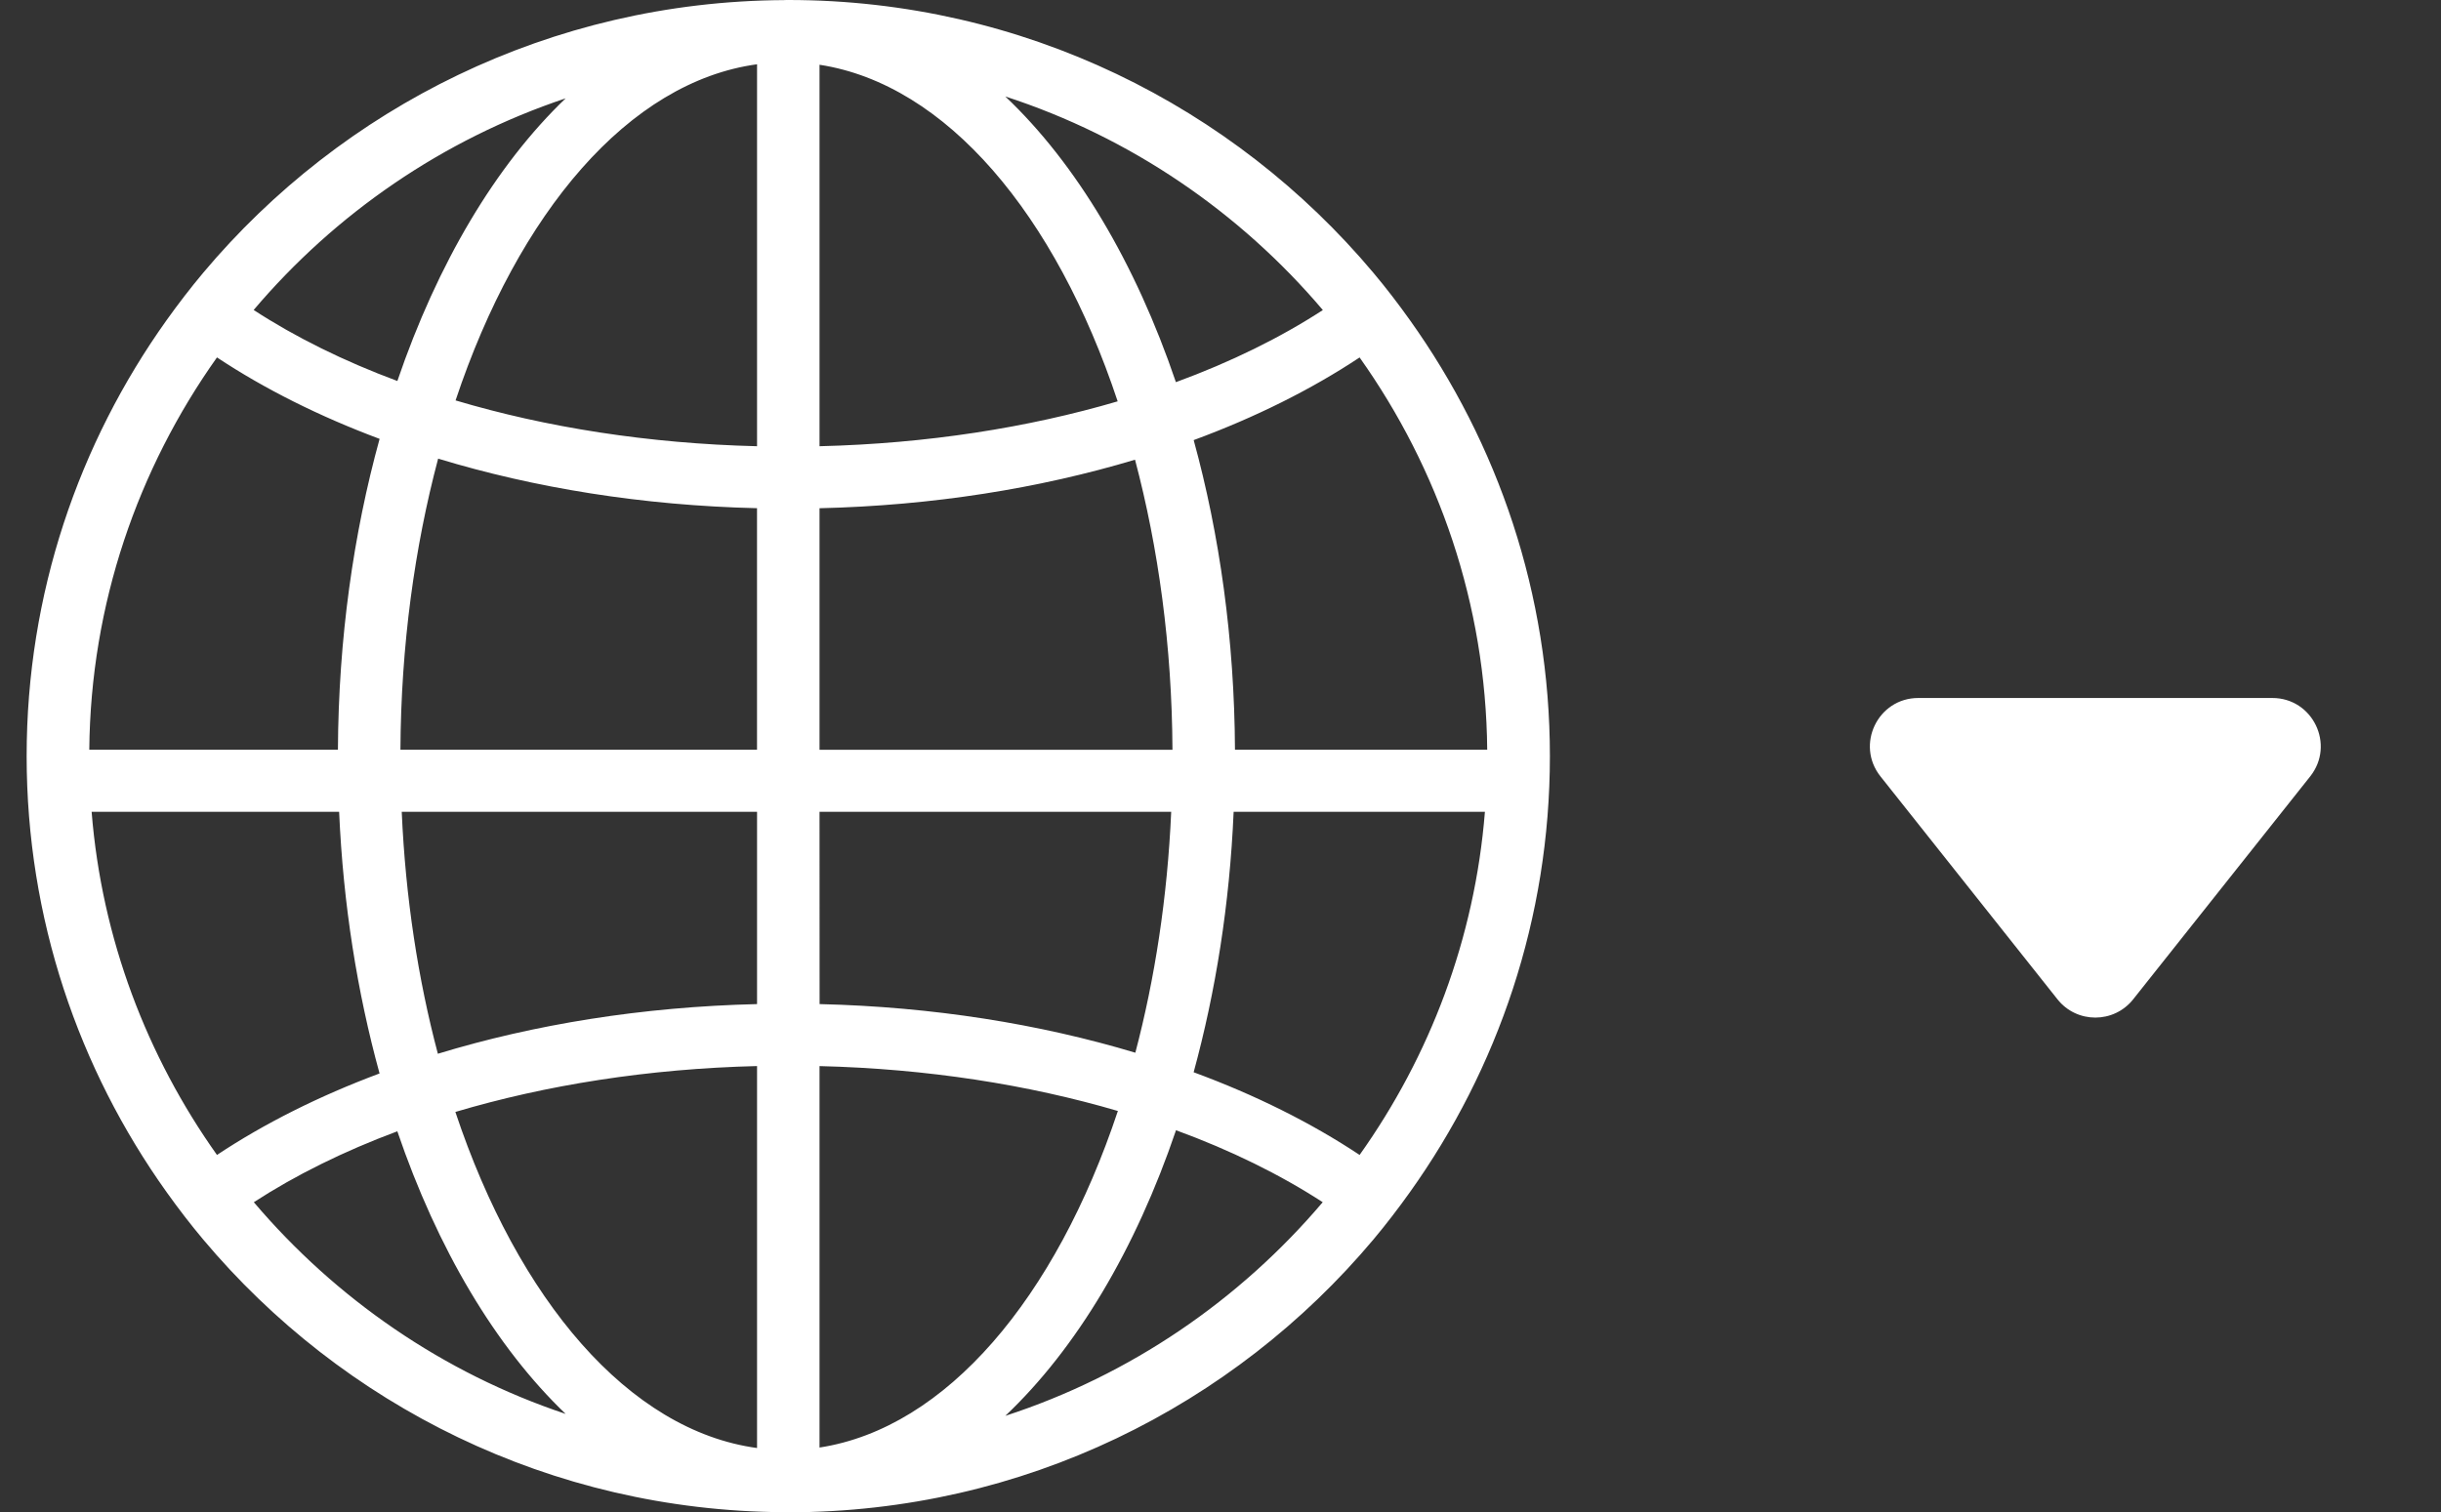
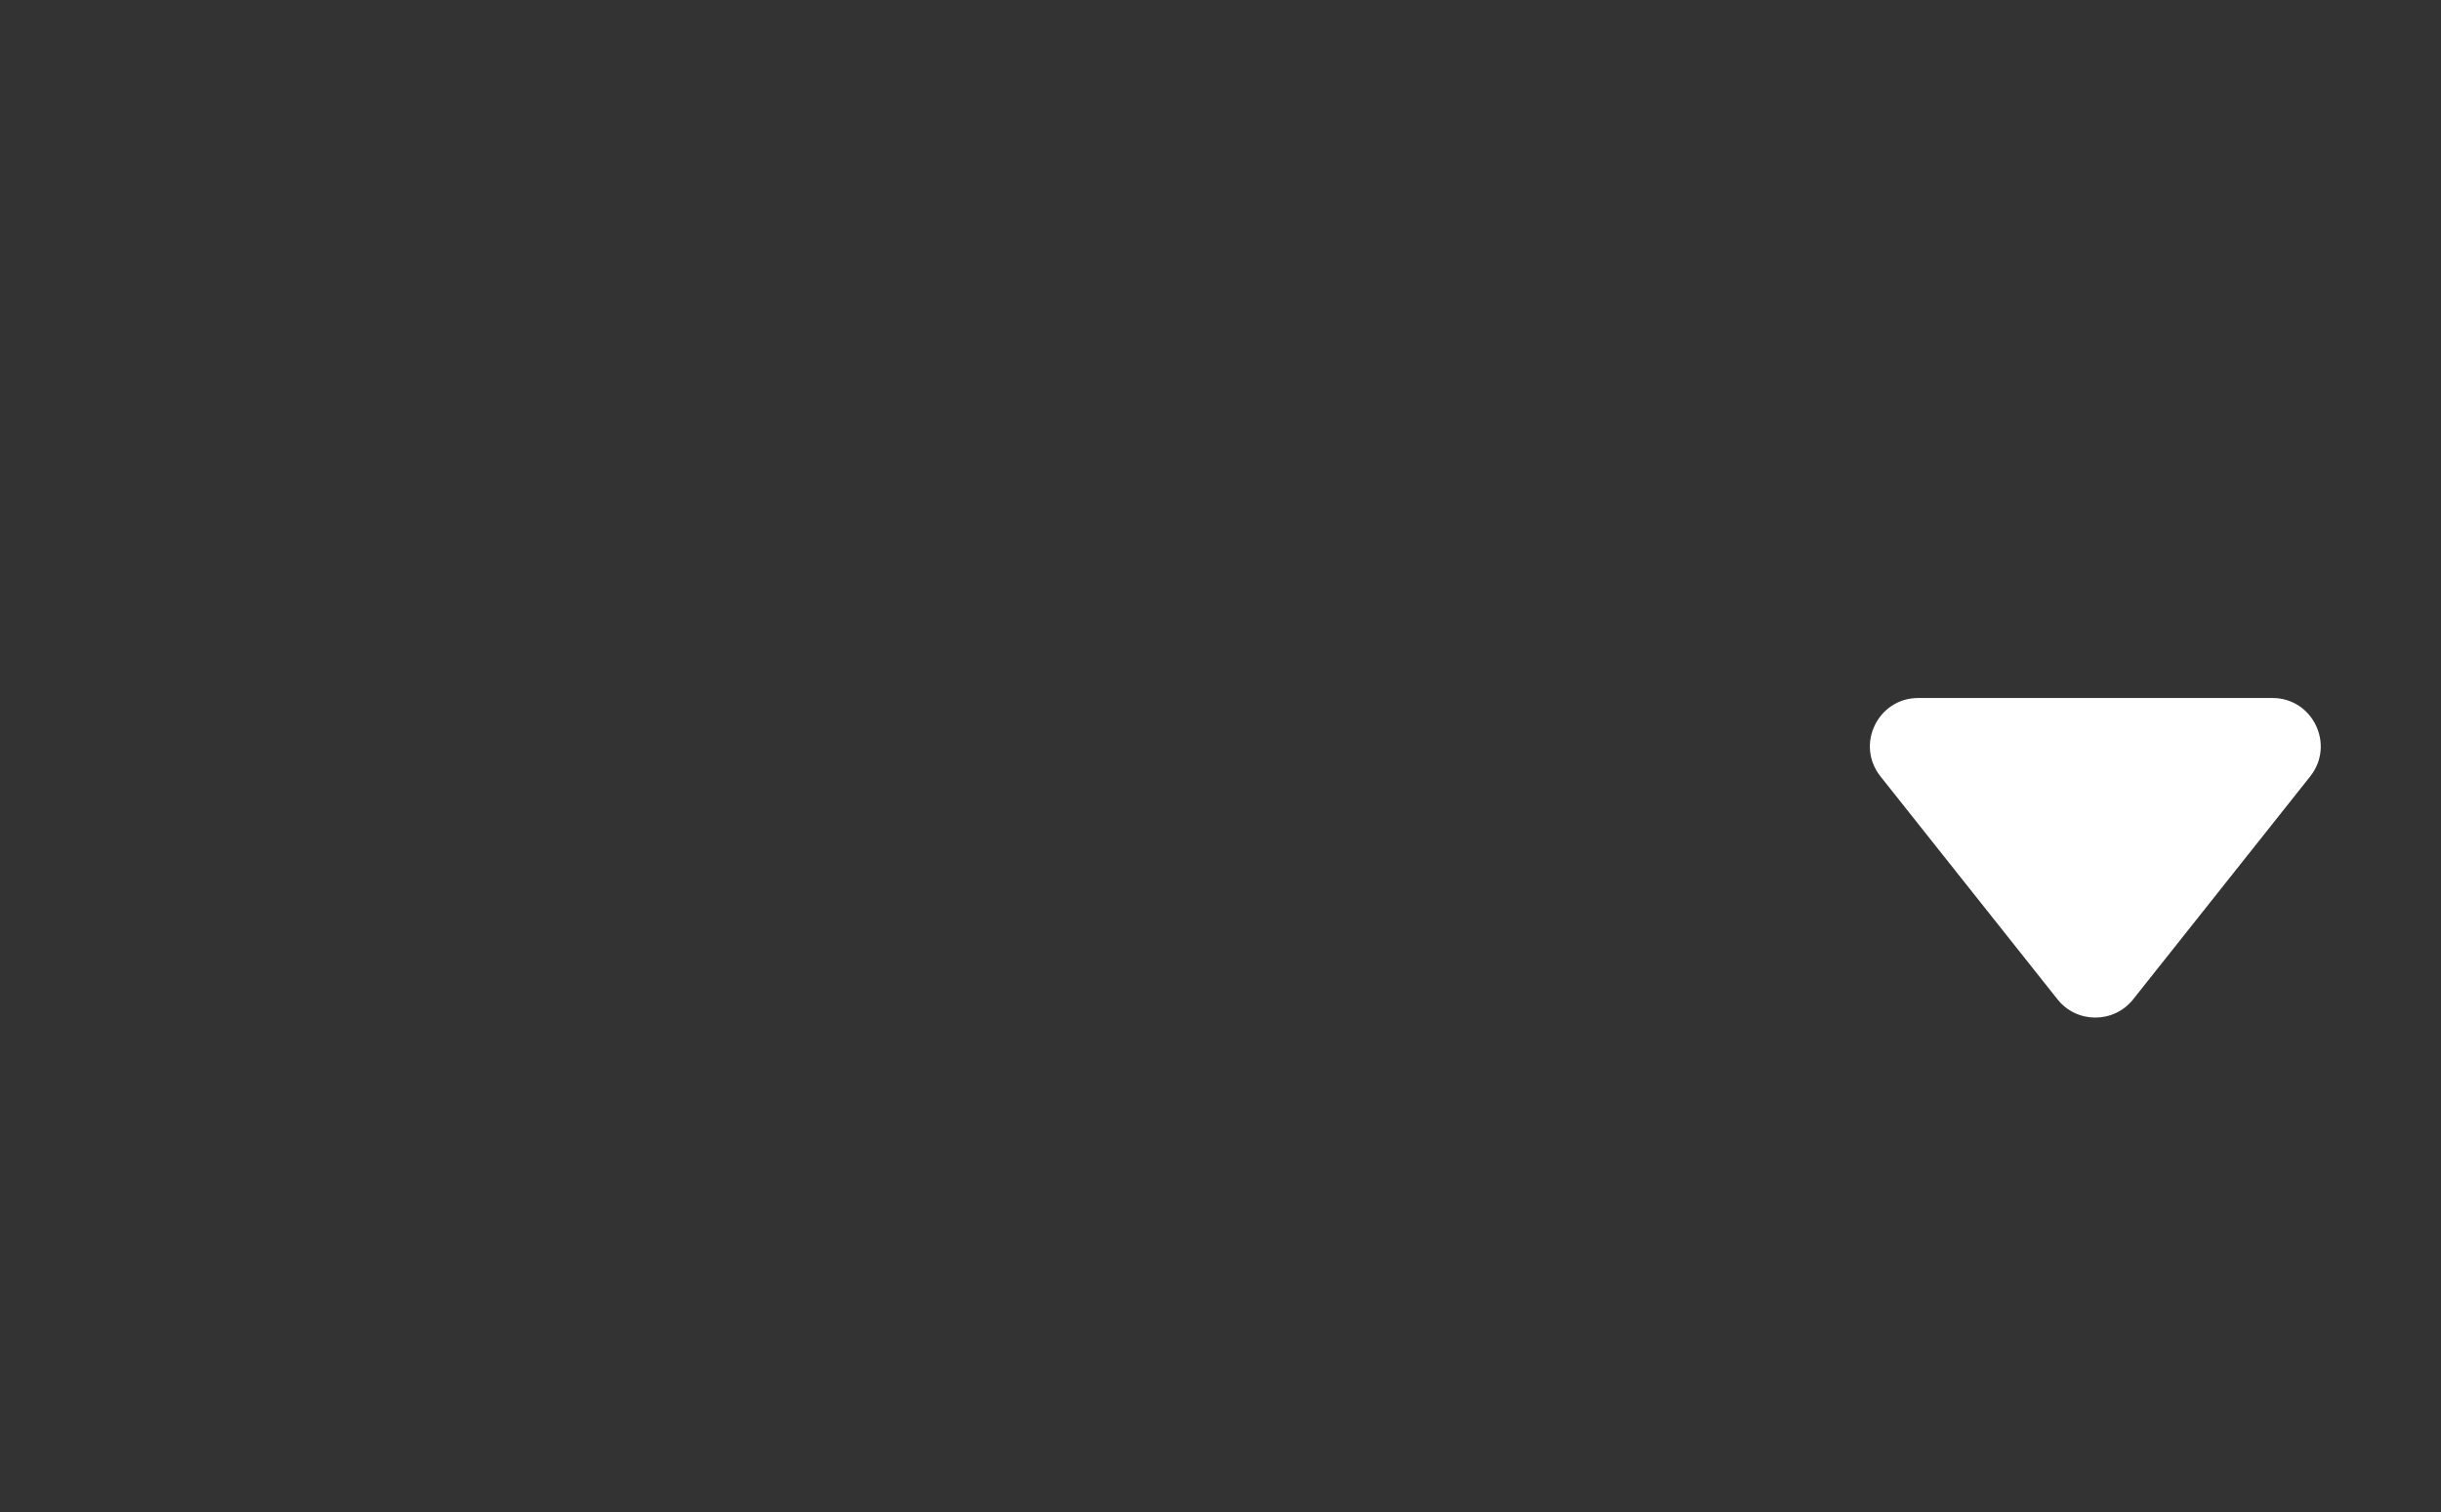
<svg xmlns="http://www.w3.org/2000/svg" width="71" height="44" viewBox="0 0 71 44" fill="none">
  <rect x="0" y="0" width="71" height="44" fill="#333333" stroke="none" />
-   <path d="M41.01 9.315C40.673 8.842 40.321 8.381 39.947 7.937C35.88 3.091 29.761 0 22.929 0C22.916 0 22.906 0.001 22.895 0.001C22.888 0.001 22.882 0 22.875 0C22.851 0 22.825 0.003 22.799 0.003C16.018 0.042 9.952 3.123 5.91 7.937C5.537 8.382 5.184 8.842 4.846 9.315C2.287 12.903 0.775 17.278 0.775 22C0.775 26.721 2.286 31.098 4.846 34.685C5.184 35.158 5.537 35.619 5.91 36.063C9.952 40.877 16.017 43.959 22.799 43.997C22.825 43.997 22.851 44 22.875 44C22.882 44 22.888 43.999 22.894 43.999C22.905 43.999 22.915 44 22.928 44C29.761 44 35.879 40.91 39.947 36.064C40.319 35.62 40.673 35.158 41.01 34.685C43.569 31.097 45.081 26.722 45.081 21.999C45.081 17.279 43.569 12.903 41.01 9.315ZM16.453 2.861C14.417 4.812 12.725 7.663 11.558 11.085C9.996 10.505 8.59 9.808 7.378 9.019C9.754 6.215 12.88 4.056 16.453 2.861ZM6.311 10.399C7.688 11.312 9.281 12.111 11.041 12.769C10.281 15.526 9.845 18.585 9.829 21.814H2.597C2.636 17.567 4.013 13.637 6.311 10.399ZM2.665 23.619H9.864C9.982 26.322 10.395 28.886 11.04 31.232C9.278 31.89 7.687 32.689 6.311 33.603C4.274 30.732 2.96 27.318 2.665 23.619ZM7.383 34.978C8.595 34.191 9.998 33.495 11.557 32.915C12.723 36.338 14.416 39.187 16.453 41.138C12.88 39.944 9.761 37.78 7.383 34.978ZM22.02 42.13C18.29 41.623 15.07 37.824 13.245 32.352C15.877 31.569 18.855 31.094 22.02 31.017V42.13ZM22.02 29.214C18.682 29.293 15.537 29.805 12.736 30.659C12.162 28.496 11.795 26.123 11.685 23.62H22.02V29.214ZM22.02 21.814H11.647C11.663 18.782 12.06 15.918 12.744 13.344C15.541 14.195 18.685 14.708 22.019 14.786V21.814H22.02ZM22.02 12.983C18.857 12.906 15.879 12.433 13.251 11.65C15.075 6.181 18.291 2.378 22.02 1.87V12.983ZM43.258 21.814H35.921C35.905 18.599 35.474 15.552 34.72 12.805C36.519 12.141 38.145 11.329 39.546 10.4C41.843 13.638 43.219 17.567 43.258 21.814ZM38.477 9.021C37.24 9.825 35.802 10.533 34.203 11.119C33.026 7.65 31.309 4.765 29.241 2.807C32.88 3.99 36.063 6.174 38.477 9.021ZM23.837 1.884C27.527 2.45 30.704 6.245 32.509 11.677C29.905 12.443 26.961 12.907 23.837 12.983V1.884ZM23.837 14.787C27.132 14.71 30.241 14.208 33.014 13.375C33.694 15.942 34.088 18.795 34.103 21.815H23.837V14.787ZM23.837 23.619H34.066C33.956 26.11 33.591 28.473 33.023 30.629C30.246 29.793 27.134 29.292 23.839 29.214L23.837 23.619ZM23.837 42.116V31.018C26.963 31.094 29.907 31.558 32.515 32.324C30.707 37.758 27.526 41.55 23.837 42.116ZM29.241 41.194C31.309 39.237 33.029 36.353 34.206 32.884C35.802 33.468 37.238 34.176 38.473 34.978C36.059 37.824 32.88 40.01 29.241 41.194ZM39.546 33.603C38.145 32.673 36.519 31.86 34.719 31.197C35.357 28.861 35.767 26.308 35.882 23.62H43.191C42.895 27.318 41.585 30.733 39.546 33.603Z" fill="white" />
  <path d="M62.047 29.074C61.484 29.784 60.407 29.784 59.844 29.074L54.696 22.589C53.964 21.667 54.62 20.308 55.797 20.308H66.094C67.271 20.308 67.927 21.667 67.196 22.589L62.047 29.074Z" fill="white" />
</svg>